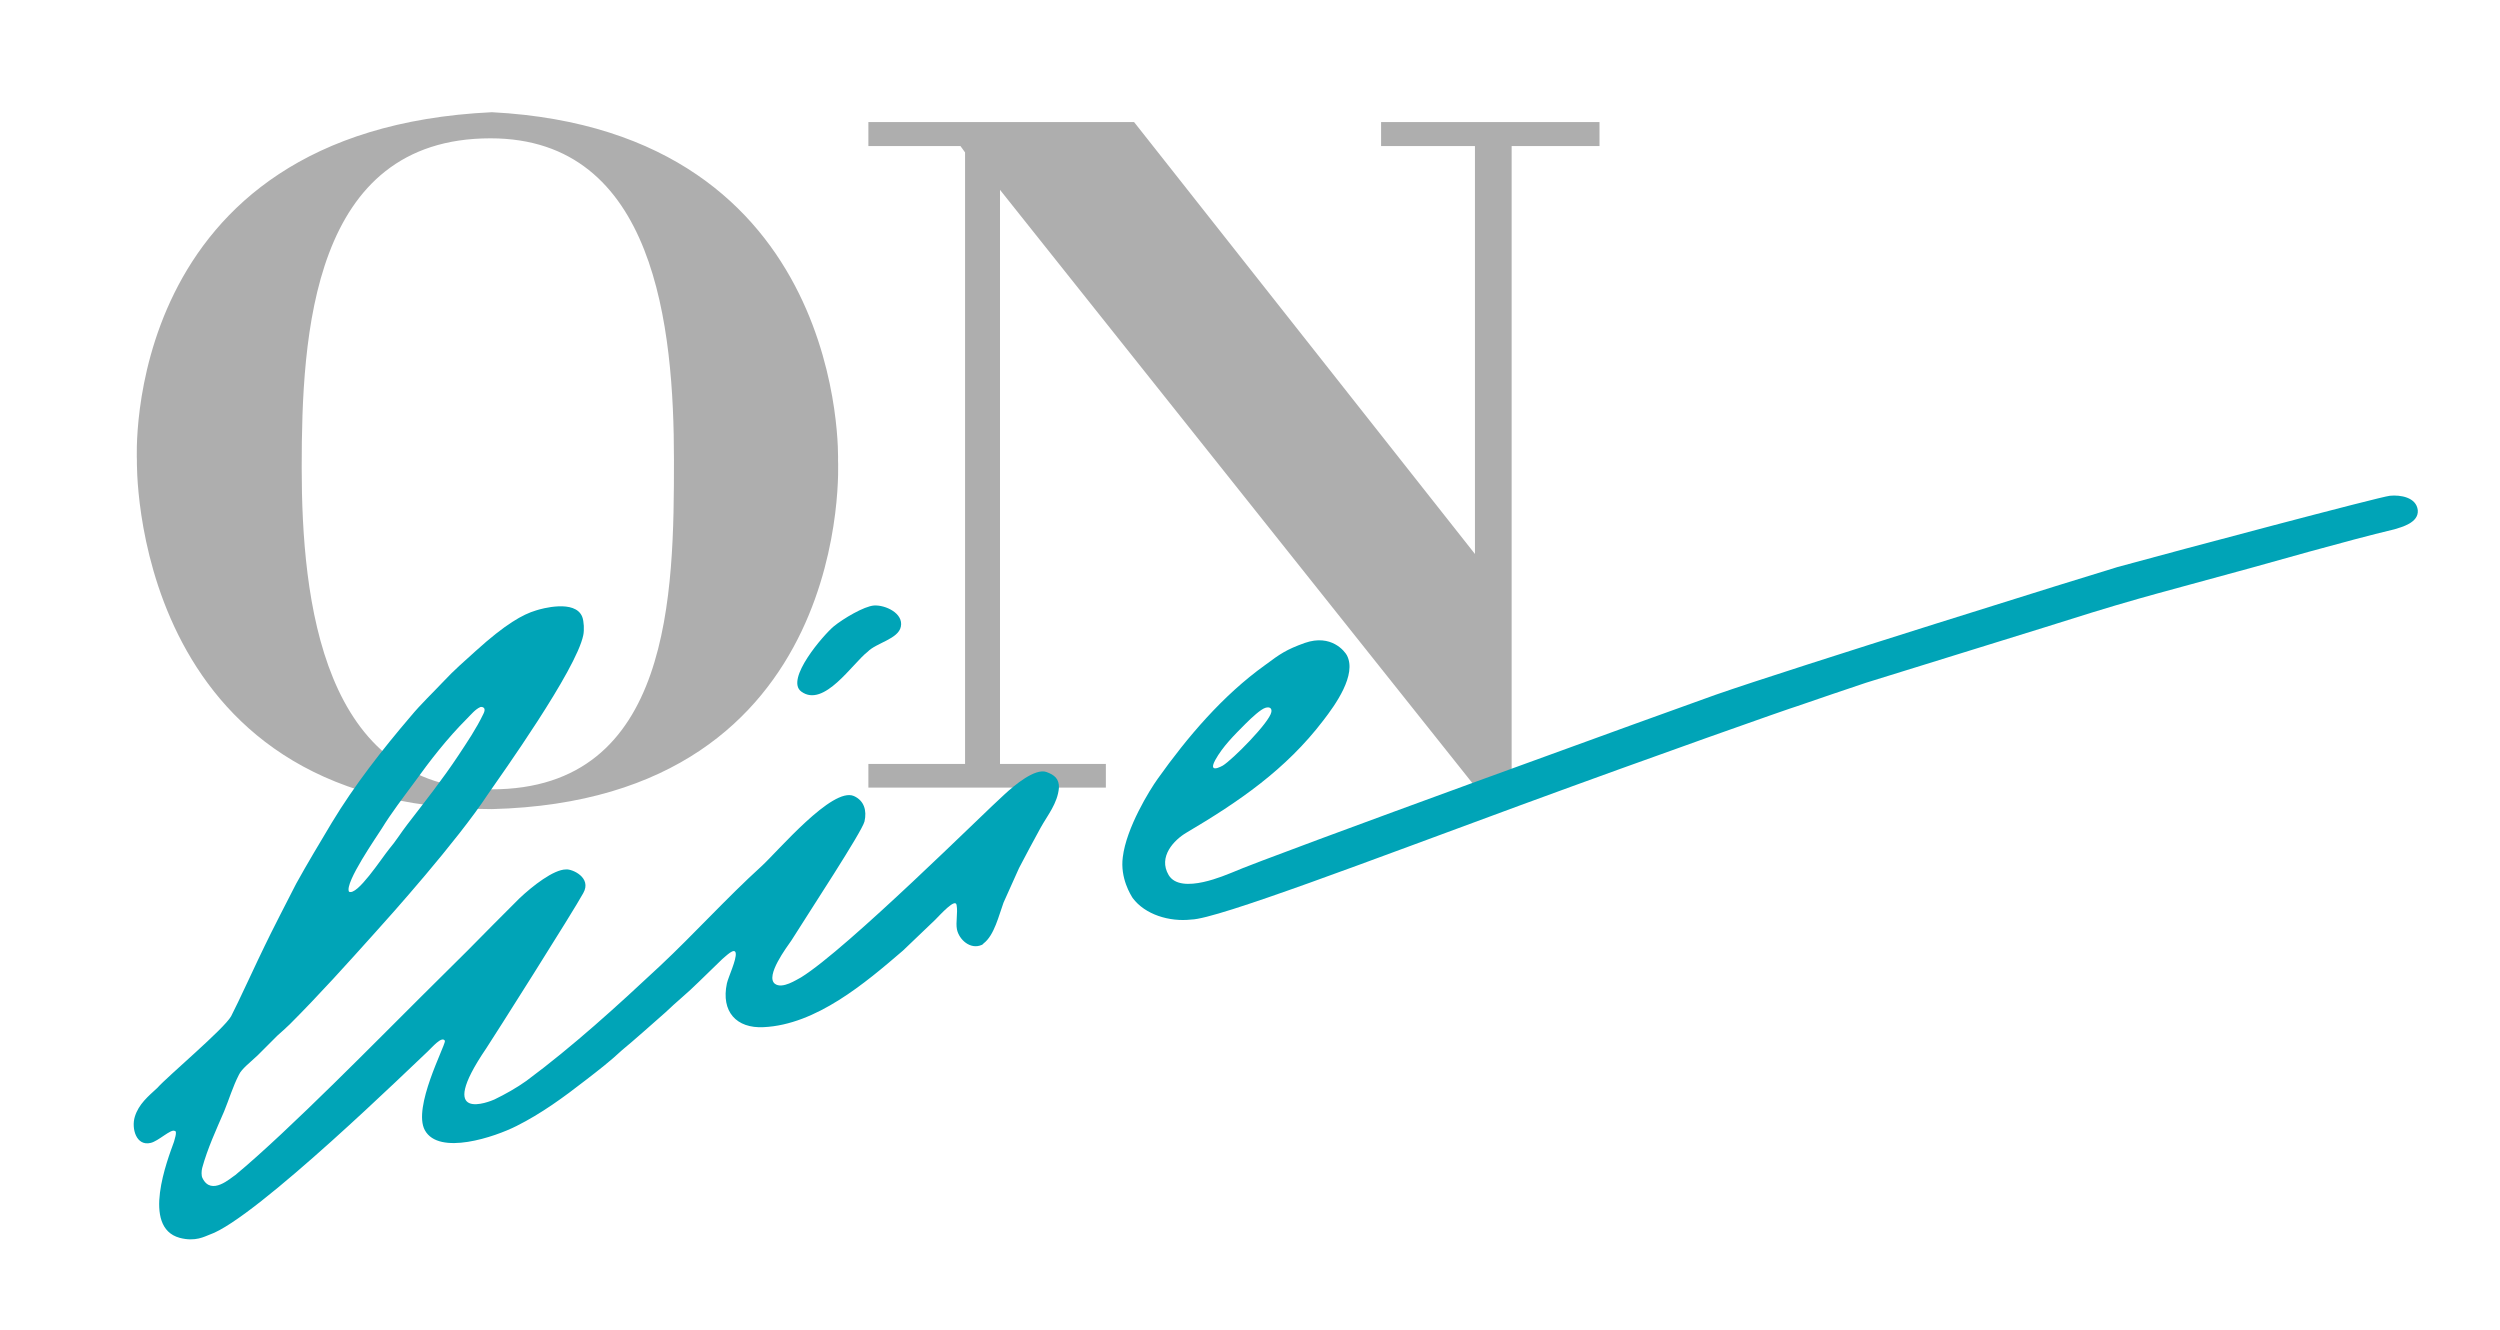
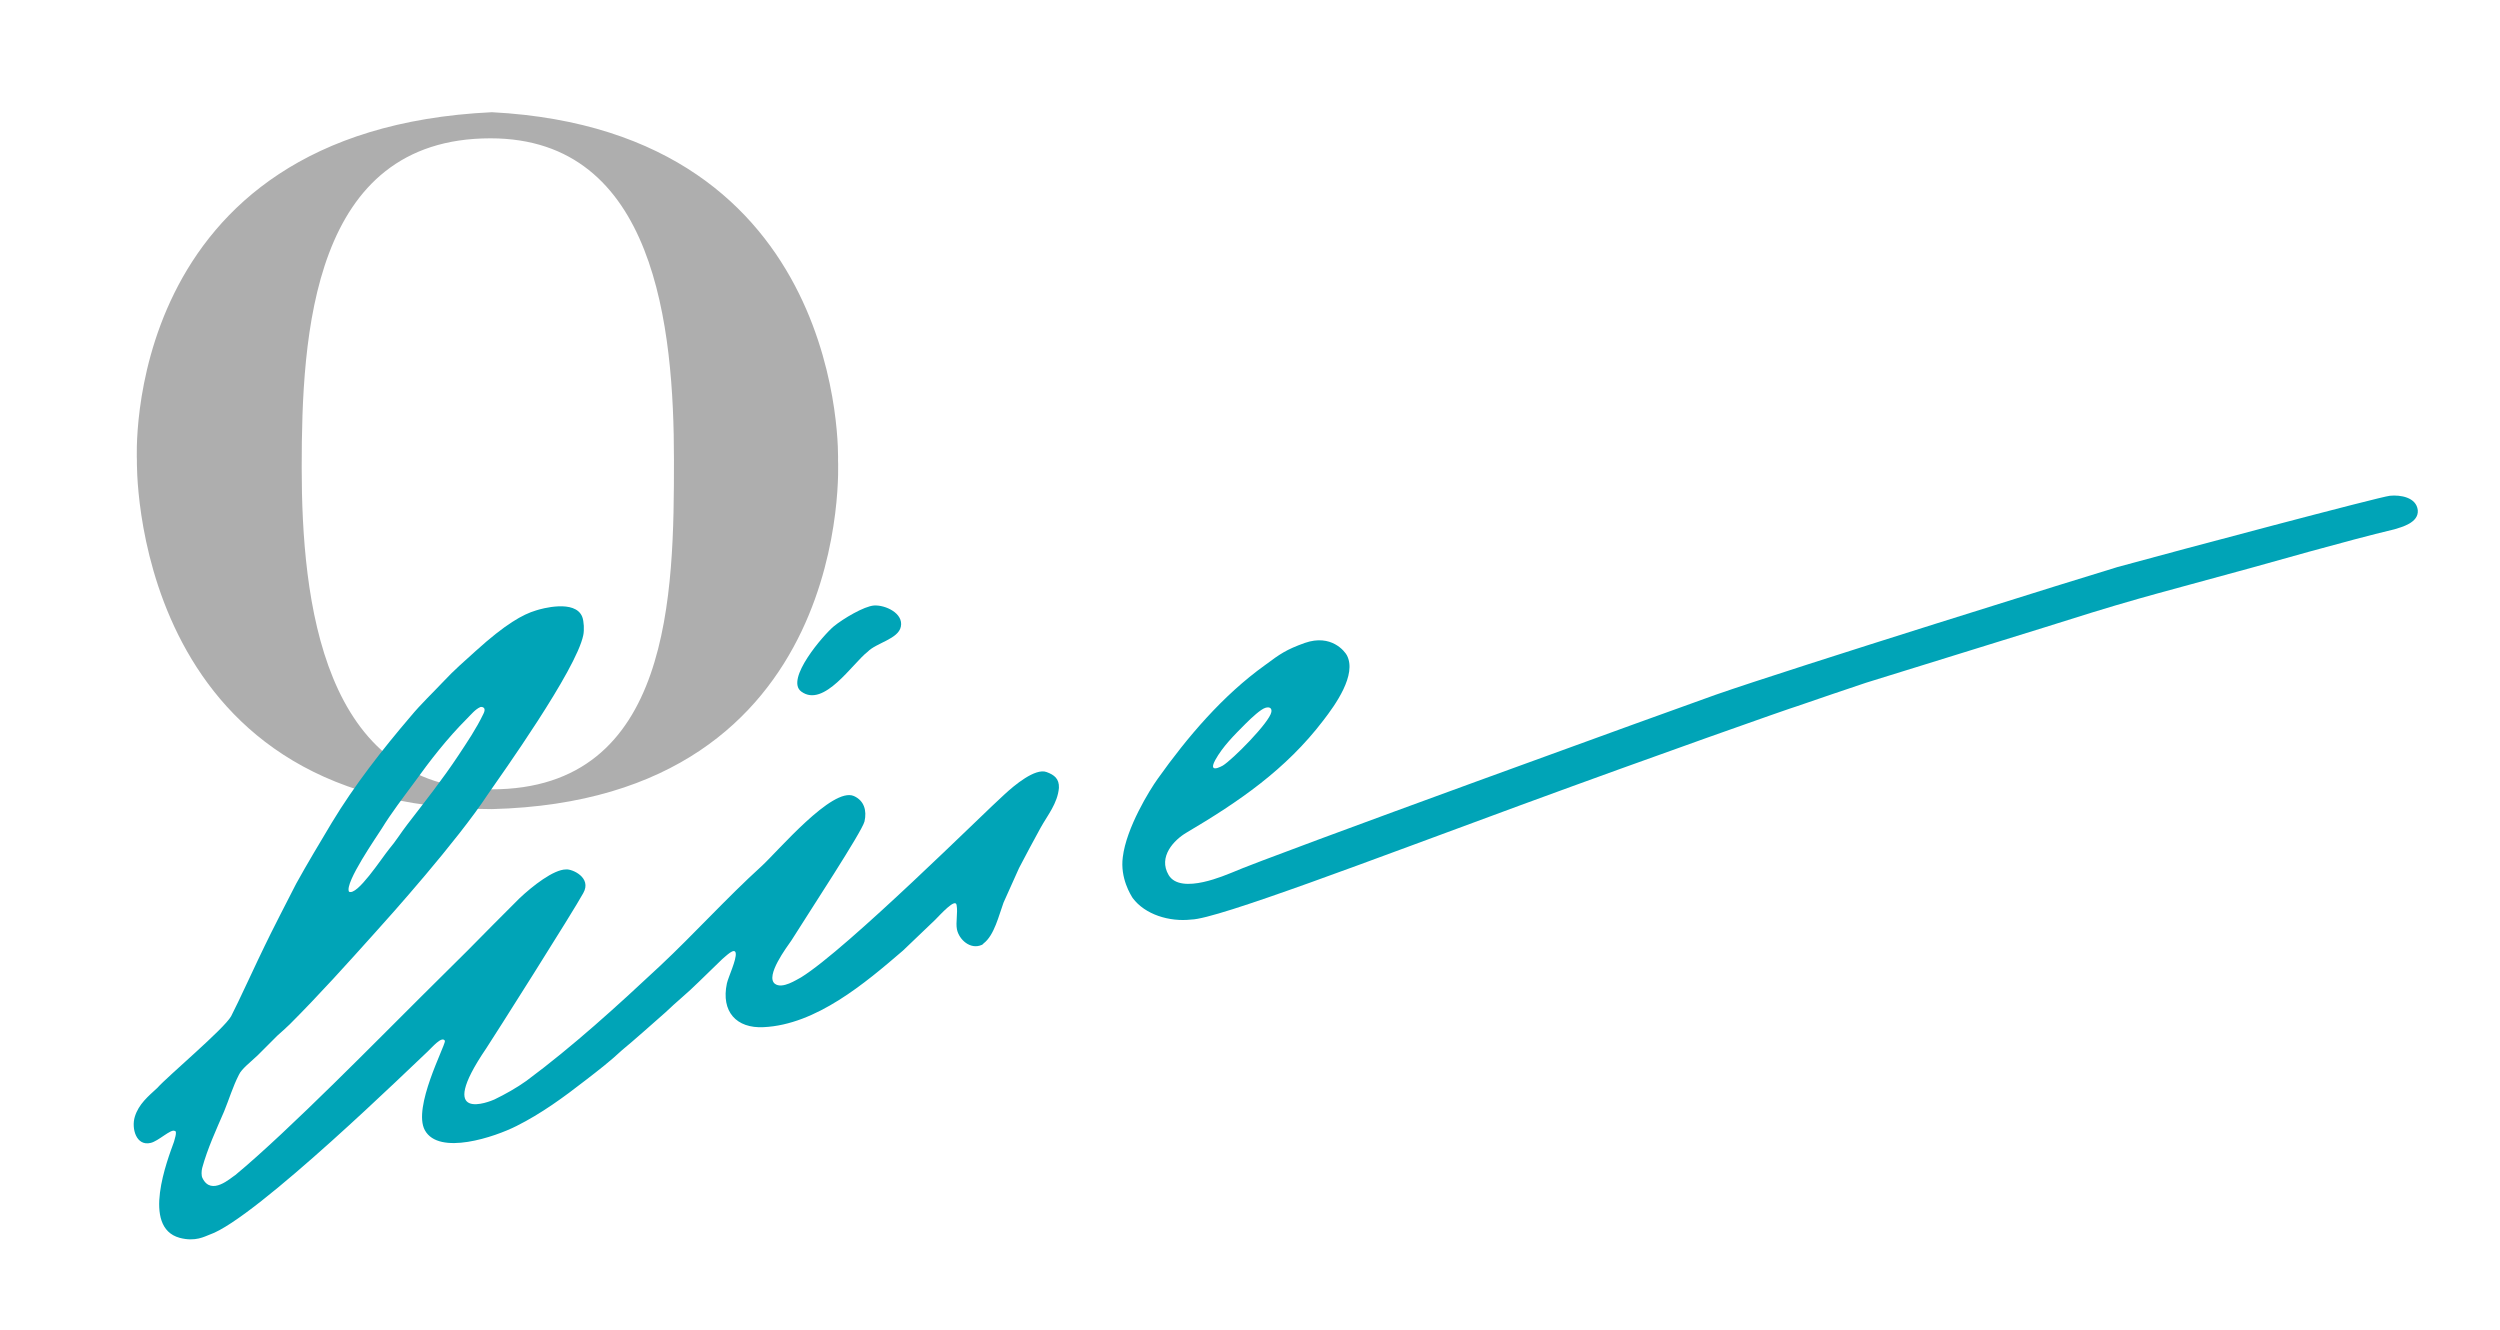
<svg xmlns="http://www.w3.org/2000/svg" version="1.1" x="0px" y="0px" viewBox="0 0 708.5 376.8" style="enable-background:new 0 0 708.5 376.8;" xml:space="preserve">
  <style type="text/css">
	.st0{fill:#AEAEAE;}
	.st1{fill:#00A4B7;}
</style>
  <g id="ON_x5F_transparenter_x5F_Hintergrund">
-     <path class="st0" d="M428.4,218.6l-10.2,4.5L283.4,53.8v162.7h30v6.7h-67.3v-6.7h27.4V43.2l-1.3-1.8h-26.1v-6.8h75.3L418,157V41.4   h-26.6v-6.8h61.9v6.8h-24.9L428.4,218.6z" />
    <path class="st0" d="M237.5,130.5c0,0,3.1-93.4-98.1-98.7c-105.8,5-100.6,98.7-100.6,98.7s-2.3,98.8,100.6,98.8   C242.6,226.7,237.5,130.5,237.5,130.5z M139.3,223.7c-48,0-53.8-53.7-53.8-91.2s2.8-93.3,53.5-93.3c46.8,0,52,53.7,52,91.2   S190.5,223.7,139.3,223.7z" />
  </g>
  <g id="line_x5F_transparenter_x5F_Hintergrund">
    <path class="st1" d="M247.7,171.6c3.2-0.2,8.4,2.2,7.6,6c-0.7,3.5-7,4.6-9.4,7.1c-4.3,3.3-12.4,16-18.8,11.3   c-4.7-3.4,6.3-16.1,9.2-18.5C239,175.3,244.9,171.8,247.7,171.6z" />
    <path class="st1" d="M296.6,218.8c-3.2-1.2-9.1,3.7-12,6.4c-5.3,4.7-44.6,43.8-57.6,51.8c-1.2,0.6-5.3,3.4-7.4,1.8   c-2.8-2.2,3.4-10.4,4.7-12.3c5.2-8.3,20-30.8,20.7-33.7c0.7-3.1-0.1-5.9-3-7.2c-6.1-2.7-21.5,15.6-26.2,19.9   c-9.9,9-19,19.1-28.7,28.2c-12.3,11.5-24.7,22.8-37.9,32.6c-2.8,2-6,3.8-9.1,5.3c-1.1,0.5-17,7.1-2.3-14.5c2-3,24.8-39,27.5-44   c2.5-4.4-3.2-6.9-4.9-6.7c-3.5,0-9.5,4.7-13.2,8.2c-4.9,4.9-9.8,9.8-14.7,14.8c-4.3,4.3-8.7,8.6-13,12.9   c-10.9,10.8-37.8,38.3-52.8,50.7c-1.3,0.8-6.8,6-9.3,0.9c-0.4-0.7-0.3-2.1-0.1-2.9c1.5-5.5,4-10.9,6.2-16c1.4-3.4,2.5-7.1,4.2-10.4   c0.4-0.9,1.3-1.8,2-2.5c1.1-1,2.2-2,3.3-3c1.9-1.9,3.8-3.8,5.6-5.6c1.2-1.1,2.4-2.1,3.5-3.2c8.4-8.4,16.3-17.2,24.2-26   c4-4.4,23.3-26,31.9-39.1c3.8-5.5,25.1-35.3,27.1-45.2c0.3-1.4,0.2-3.9-0.3-5.2c-2-5-11.6-2.3-13.1-1.8c-3.7,1.1-8.6,3.8-17.1,11.5   c-3,2.7-6.2,5.5-9,8.5c-3.2,3.4-6.5,6.5-9.4,10c-8.2,9.6-16,19.6-22.4,30.2c-3.4,5.7-6.9,11.5-10.1,17.3   c-1.5,2.9-7.5,14.6-8.9,17.6c-1.6,3.2-7.8,16.7-9.5,19.9c-2,3.6-18.1,17.1-20.9,20.3c-2.6,2.4-5.3,4.6-6.4,8.2   c-1,3.3,0.4,8.4,4.5,7.4c2.2-0.5,5.7-4,6.8-3.4c0.9,0-0.2,2.9-0.2,3.1c-1.8,5-9.3,24.2,1.6,27.2c4.5,1.2,7.1-0.4,8.5-0.9   c13-4.4,58.4-48.8,61.8-51.9c1.2-1.1,4.1-4.6,4.9-3c0,1.6-9.2,18.9-5.7,25.3c4,7.3,19.9,1.9,26-1.2c7-3.5,13.3-8.1,19.6-13   c3.5-2.7,7-5.4,10.3-8.5c2.5-2,10.6-9.2,12.3-10.7c3-2.9,6.4-5.6,9.4-8.6c2.2-2.2,4.5-4.3,6.7-6.5c1-0.8,3.5-3.4,3.8-1.7   c0.3,1.8-2.1,6.8-2.5,8.6c-1.7,8,2.7,12.8,10.4,12.4c14.9-0.7,28.8-12.5,39.5-21.7c3-2.9,6.1-5.8,9.1-8.7c1.6-1.6,5.8-6.3,6.1-4.2   c0.4,2.2-0.3,4.9,0.1,6.9c0.6,2.9,3.8,5.8,7,4.4c0.2-0.1,0.4-0.2,0.5-0.4c3.1-2.3,4.4-8.1,5.7-11.6c1.5-3.3,2.9-6.5,4.4-9.8   c2-3.8,4-7.6,6.1-11.4c2-3.6,4.8-6.9,5.2-11.3C300.2,220.7,298.8,219.6,296.6,218.8z M108.2,234.8c2.7-4.4,6-8.7,9.1-12.9   c4.6-6.4,9.4-12.6,15.1-18.3c1.1-1.1,2.3-2.6,3.7-3.2c0-0.1,2-0.3,0.9,1.9c-2,4.2-4.6,8-7.1,11.8c-4.5,6.8-9.5,13.1-14.5,19.6   c-1.7,2.2-3.3,4.8-5.1,6.9c-2.2,2.7-9.1,13.4-11.4,12.1C97.6,250.2,106.9,236.9,108.2,234.8z" />
    <path class="st1" d="M685.2,144.6c-0.4-3.7-5-4.4-7.9-4.1c-2.9,0.3-59.3,15.3-77.2,20.2c-7.1,2.1-91.8,28.5-113.9,36.2   c-7.7,2.7-126.7,45.8-137.1,50.4c-1.2,0.4-14.4,6.5-17.9,0.7c-3.1-5.2,1.6-10,5-12c14.9-8.8,28.2-17.9,38.8-31.8   c3.4-4.4,9.6-13,6.7-18.5c-0.6-1.1-4.4-6.1-11.9-3.5c-5.3,1.9-7,3.1-11.3,6.3c-12,8.6-22,20.4-30.4,32.2   c-2.3,3.2-8.9,13.9-9.9,22.2c-0.8,6,2.3,10.8,2.8,11.6c3.5,4.7,10.4,6.8,16.6,6.1c7.3-0.1,51.4-17,93.3-32.4   c39.2-14.4,76.4-27.5,78.5-28.1c1.7-0.6,16.9-5.8,19.4-6.6c9.1-2.8,42.3-13.1,50.3-15.6c8.5-2.7,18.4-5.8,26.9-8.2   c3-0.9,26-7.1,32.1-8.8c2.6-0.7,27.4-7.8,40.5-10.9C680.5,149.4,685.5,148.2,685.2,144.6z M344.4,215.4c2.1-3.8,5.3-7,8.6-10.3   c1.8-1.8,4.3-4.1,5.6-4.5s1.9,0.2,1.7,1.2c-0.5,2.9-11,13.5-13.8,15.2C348.1,216,341.8,220.2,344.4,215.4z" />
  </g>
</svg>